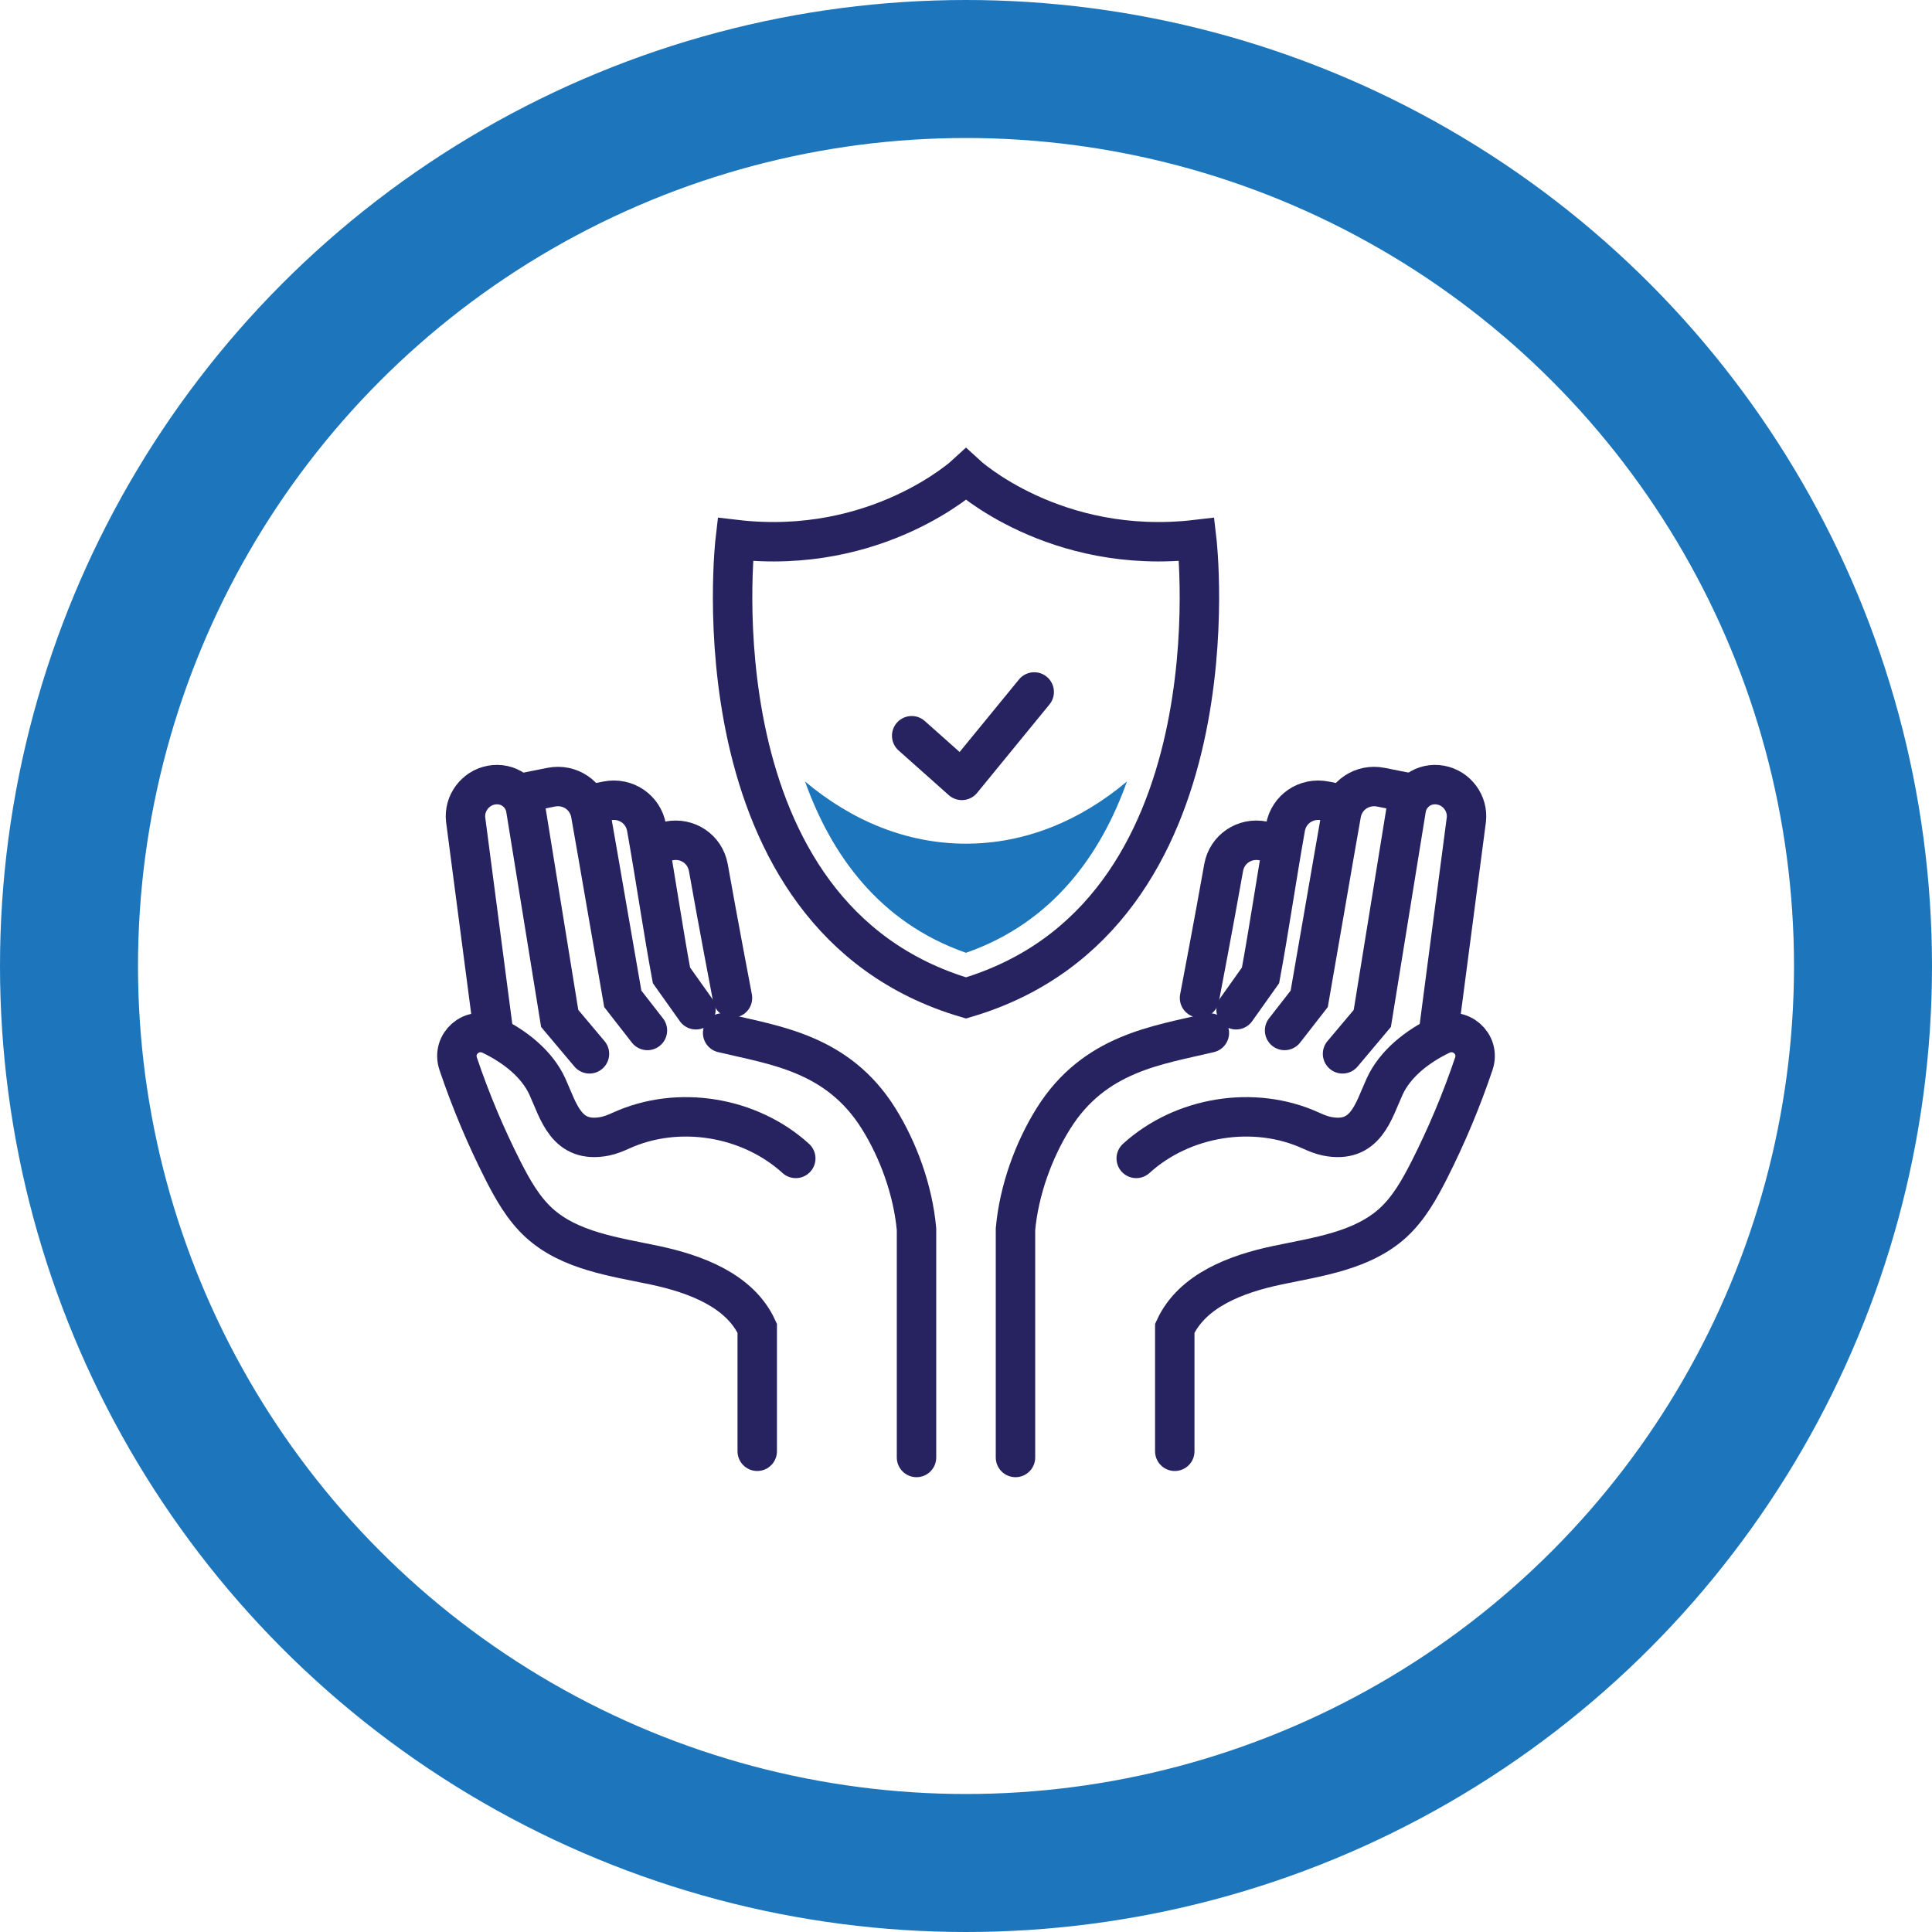
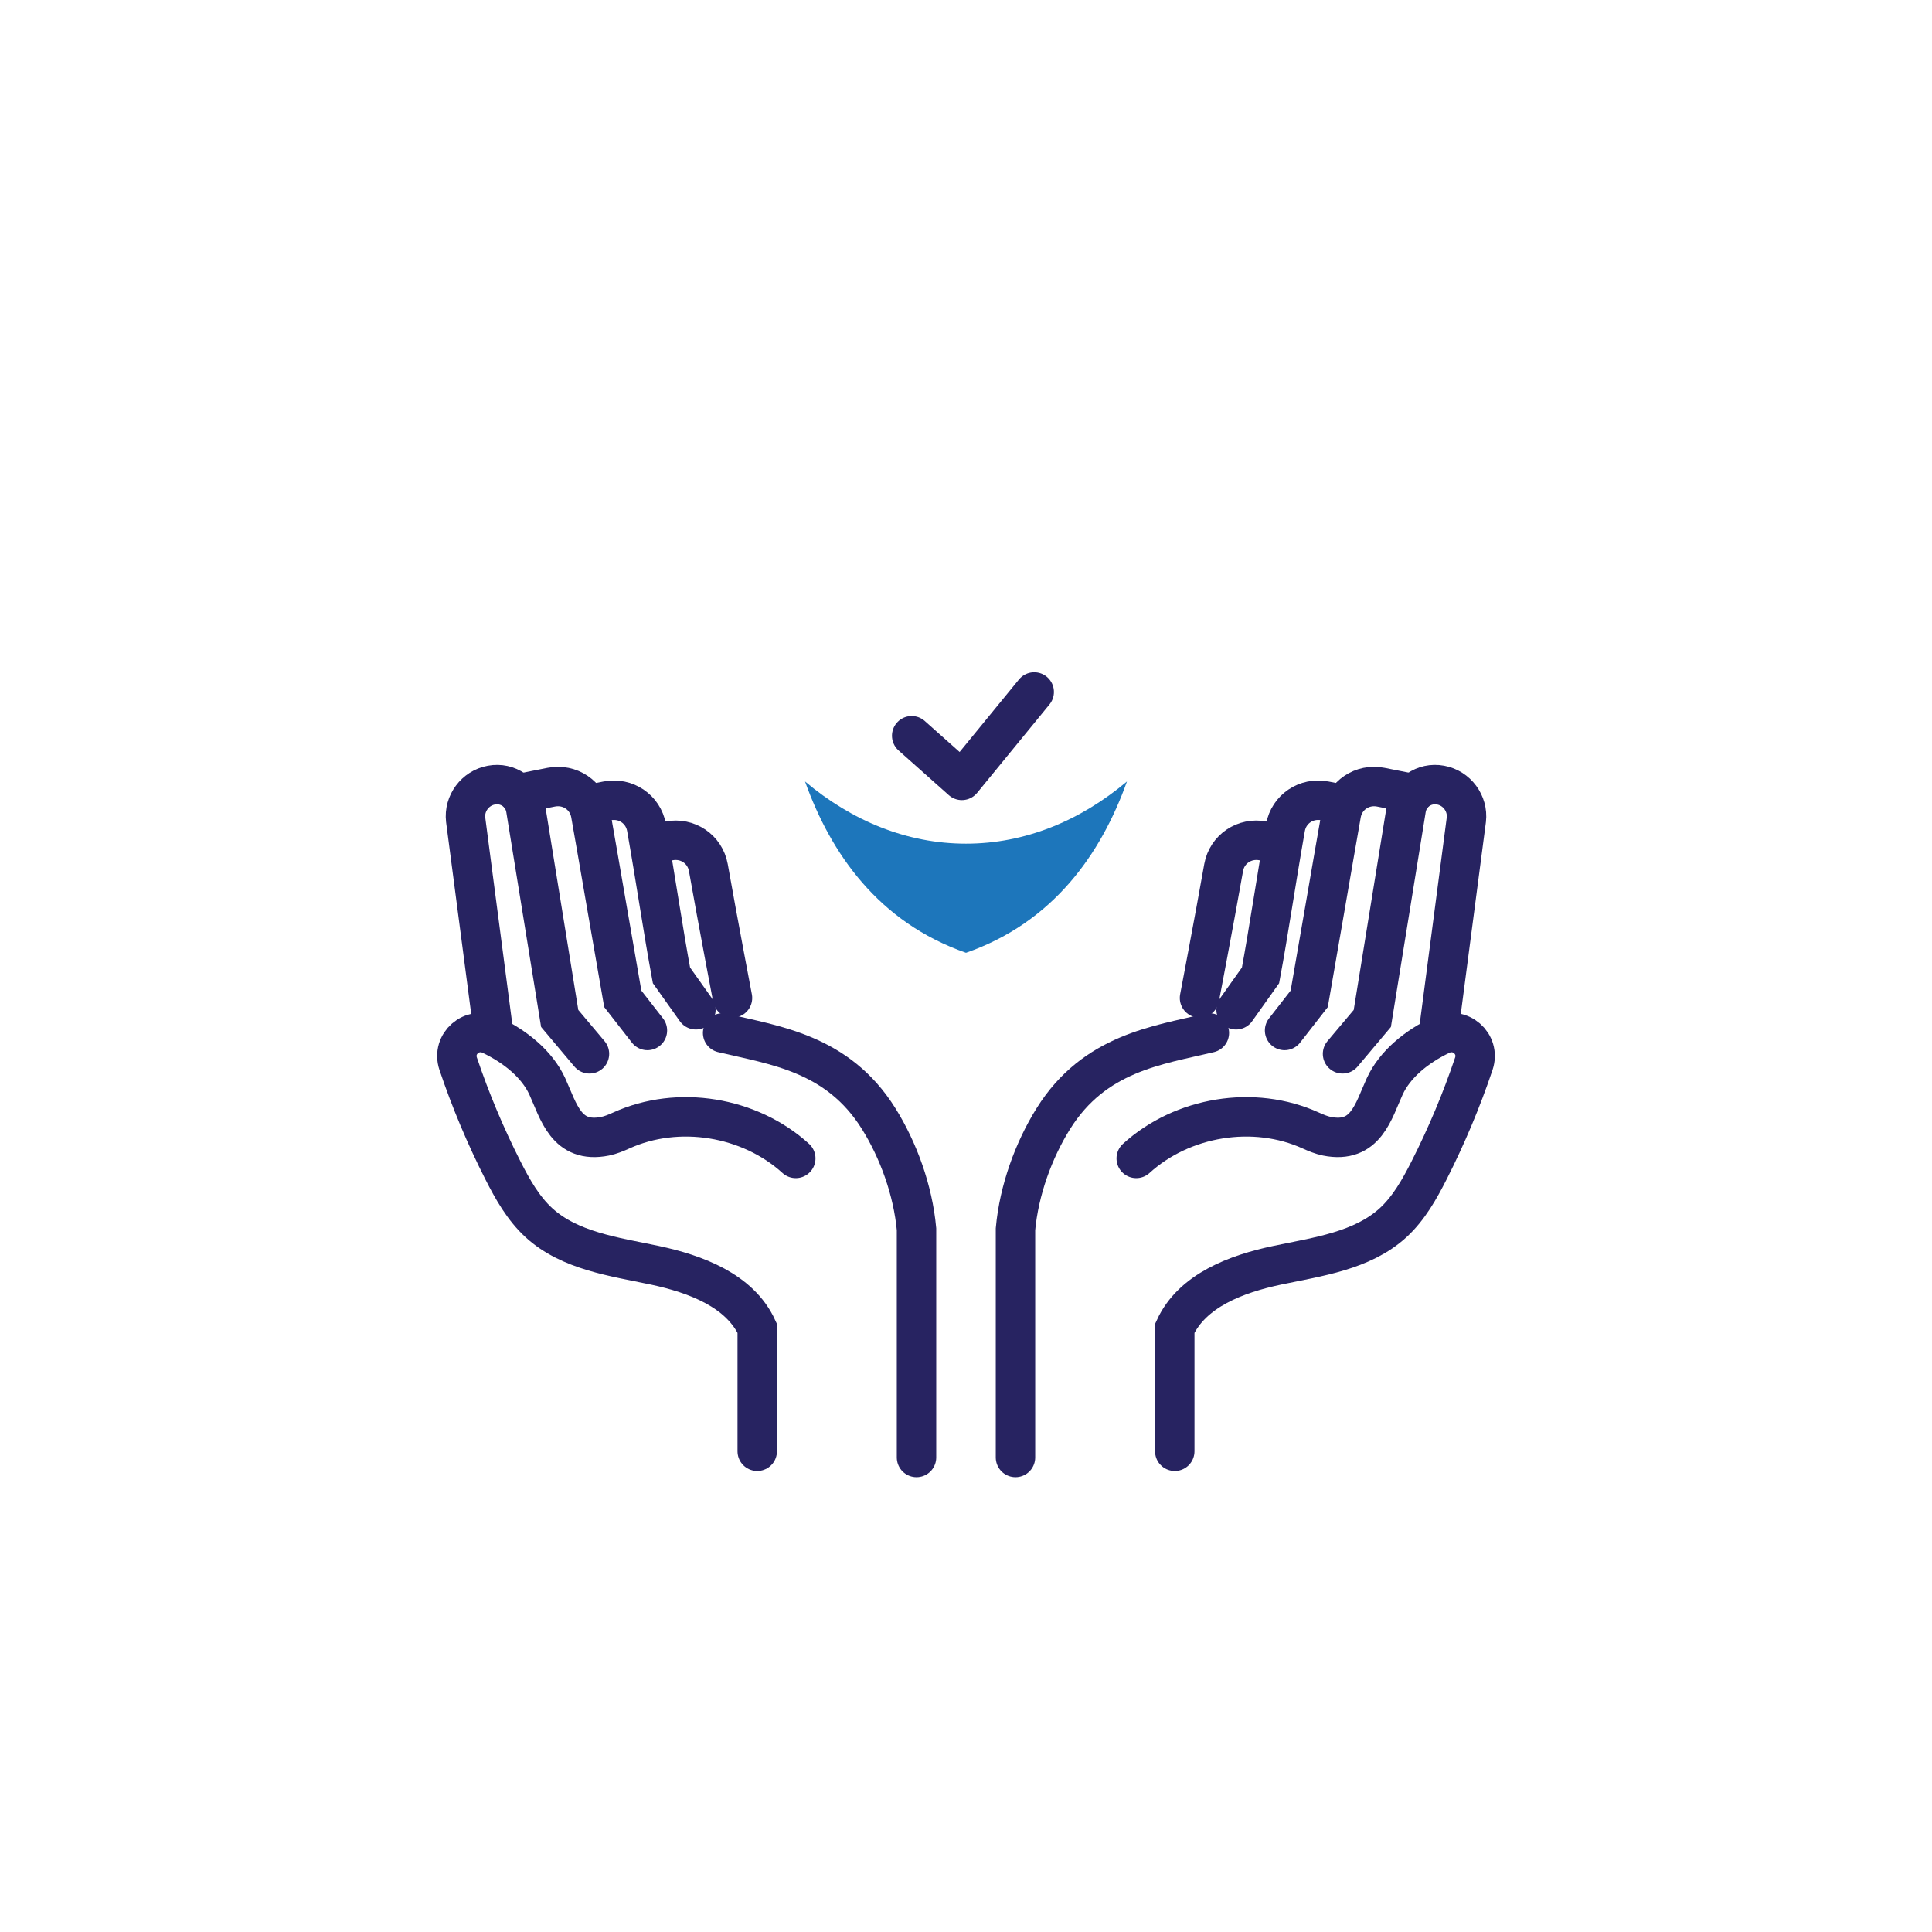
<svg xmlns="http://www.w3.org/2000/svg" id="Layer_2" viewBox="0 0 196 196">
  <defs>
    <style>.cls-1{stroke:#1d76bb;stroke-width:14px;}.cls-1,.cls-2{stroke-miterlimit:10;}.cls-1,.cls-2,.cls-3{fill:none;}.cls-4{fill:#1d76bb;}.cls-2,.cls-3{stroke:#272361;stroke-linecap:round;stroke-width:4px;}.cls-3{stroke-linejoin:round;}</style>
  </defs>
  <g id="Layer_1-2">
-     <circle class="cls-1" cx="98" cy="98" r="91" />
    <path class="cls-2" d="m52.6,80.52l3.32-.66c1.89-.37,3.66.83,4,2.7.78,4.39,2.55,14.76,3.26,18.77l2.5,3.21" />
    <path class="cls-2" d="m59.8,81.6l1.79-.35c1.89-.37,3.66.83,4,2.7.97,5.49,1.7,10.55,2.53,15l2.48,3.49" />
    <path class="cls-2" d="m66.44,85.59l1.42-.28c1.89-.37,3.66.83,4,2.7.97,5.49,2.45,13.23,2.45,13.23" />
    <path class="cls-2" d="m80.73,117.52c-4.68-4.26-11.93-5.46-17.71-2.83-.53.24-1.06.46-1.63.58-3.96.79-4.72-2.55-5.87-5.06-1.04-2.26-3.24-4.03-5.7-5.21-1.93-.93-4.02.88-3.34,2.91,1.25,3.71,2.77,7.33,4.54,10.82.98,1.93,2.07,3.87,3.67,5.33,3.12,2.84,7.61,3.43,11.74,4.3,4.13.88,8.63,2.55,10.39,6.39v12.48" />
    <path class="cls-2" d="m73.31,104.79c5.26,1.26,11.66,2.03,15.82,8.68,2.01,3.21,3.49,7.28,3.85,11.23v23.16" />
    <path class="cls-2" d="m50.08,104.84l-2.84-21.68c-.19-1.65.96-3.21,2.61-3.51h0c1.67-.31,3.22.77,3.49,2.43l3.44,21.24,3.02,3.59" />
    <path class="cls-2" d="m143.4,80.52l-3.32-.66c-1.88-.37-3.66.83-4,2.7-.78,4.39-2.55,14.76-3.26,18.77l-2.5,3.21" />
    <path class="cls-2" d="m136.2,81.6l-1.79-.35c-1.89-.37-3.66.83-4,2.7-.97,5.49-1.7,10.55-2.53,15l-2.48,3.49" />
    <path class="cls-2" d="m129.56,85.59l-1.42-.28c-1.89-.37-3.66.83-4,2.7-.97,5.49-2.45,13.23-2.45,13.23" />
    <path class="cls-2" d="m115.27,117.52c4.68-4.26,11.93-5.46,17.71-2.83.53.24,1.06.46,1.63.58,3.96.79,4.72-2.55,5.87-5.06,1.04-2.26,3.24-4.03,5.7-5.21,1.93-.93,4.02.88,3.34,2.91-1.25,3.71-2.77,7.33-4.54,10.82-.98,1.93-2.07,3.87-3.67,5.33-3.12,2.84-7.61,3.43-11.74,4.3s-8.63,2.55-10.39,6.39v12.48" />
    <path class="cls-2" d="m122.69,104.79c-5.26,1.26-11.66,2.03-15.82,8.68-2.01,3.21-3.49,7.28-3.85,11.23v23.16" />
    <path class="cls-2" d="m145.92,104.84l2.84-21.68c.19-1.65-.96-3.21-2.61-3.51h0c-1.67-.31-3.22.77-3.49,2.43l-3.44,21.24-3.02,3.59" />
    <polyline class="cls-3" points="92.49 74.64 97.58 79.17 104.92 70.2" />
-     <path class="cls-2" d="m121.41,54.73c-14.44,1.7-23.41-6.6-23.41-6.6,0,0-8.97,8.3-23.41,6.6,0,0-4.51,38.26,23.41,46.51,27.92-8.25,23.41-46.51,23.41-46.51Z" />
    <path class="cls-4" d="m98,85.59c-5.98,0-11.57-2.3-16.33-6.31,2.62,7.34,7.47,14.29,16.33,17.38,8.86-3.09,13.71-10.04,16.33-17.38-4.76,4-10.35,6.31-16.33,6.31Z" />
  </g>
</svg>